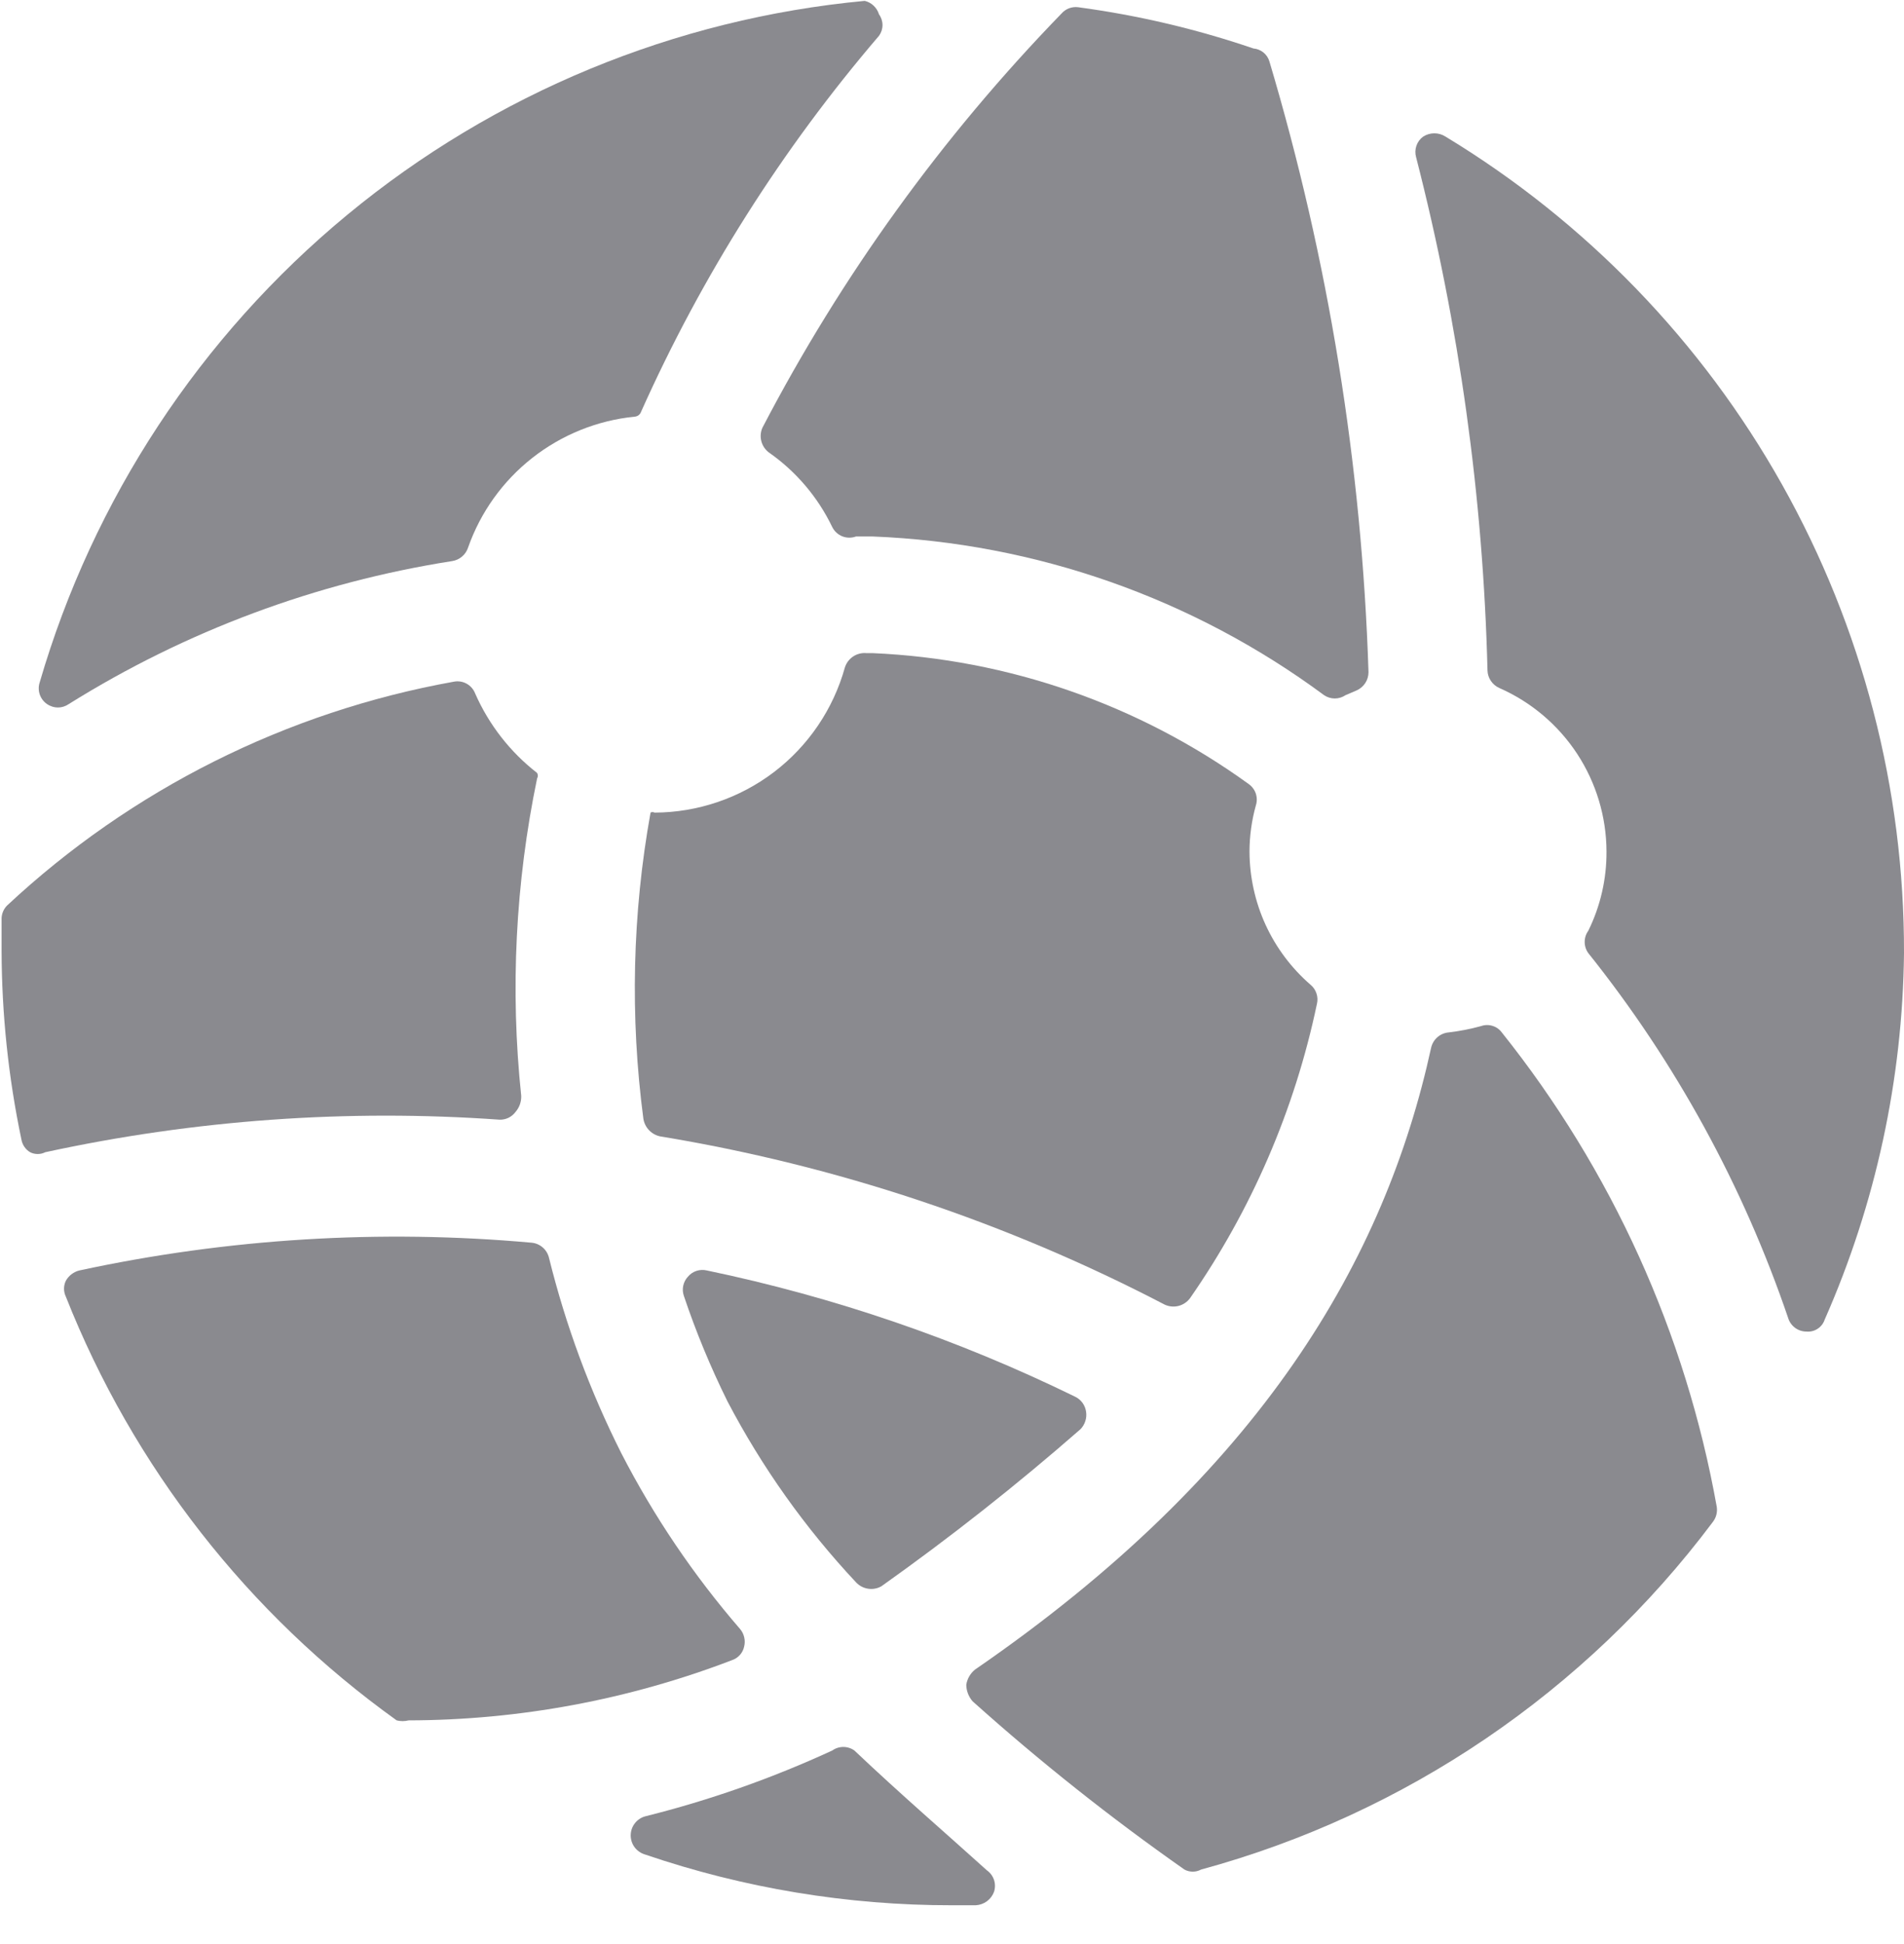
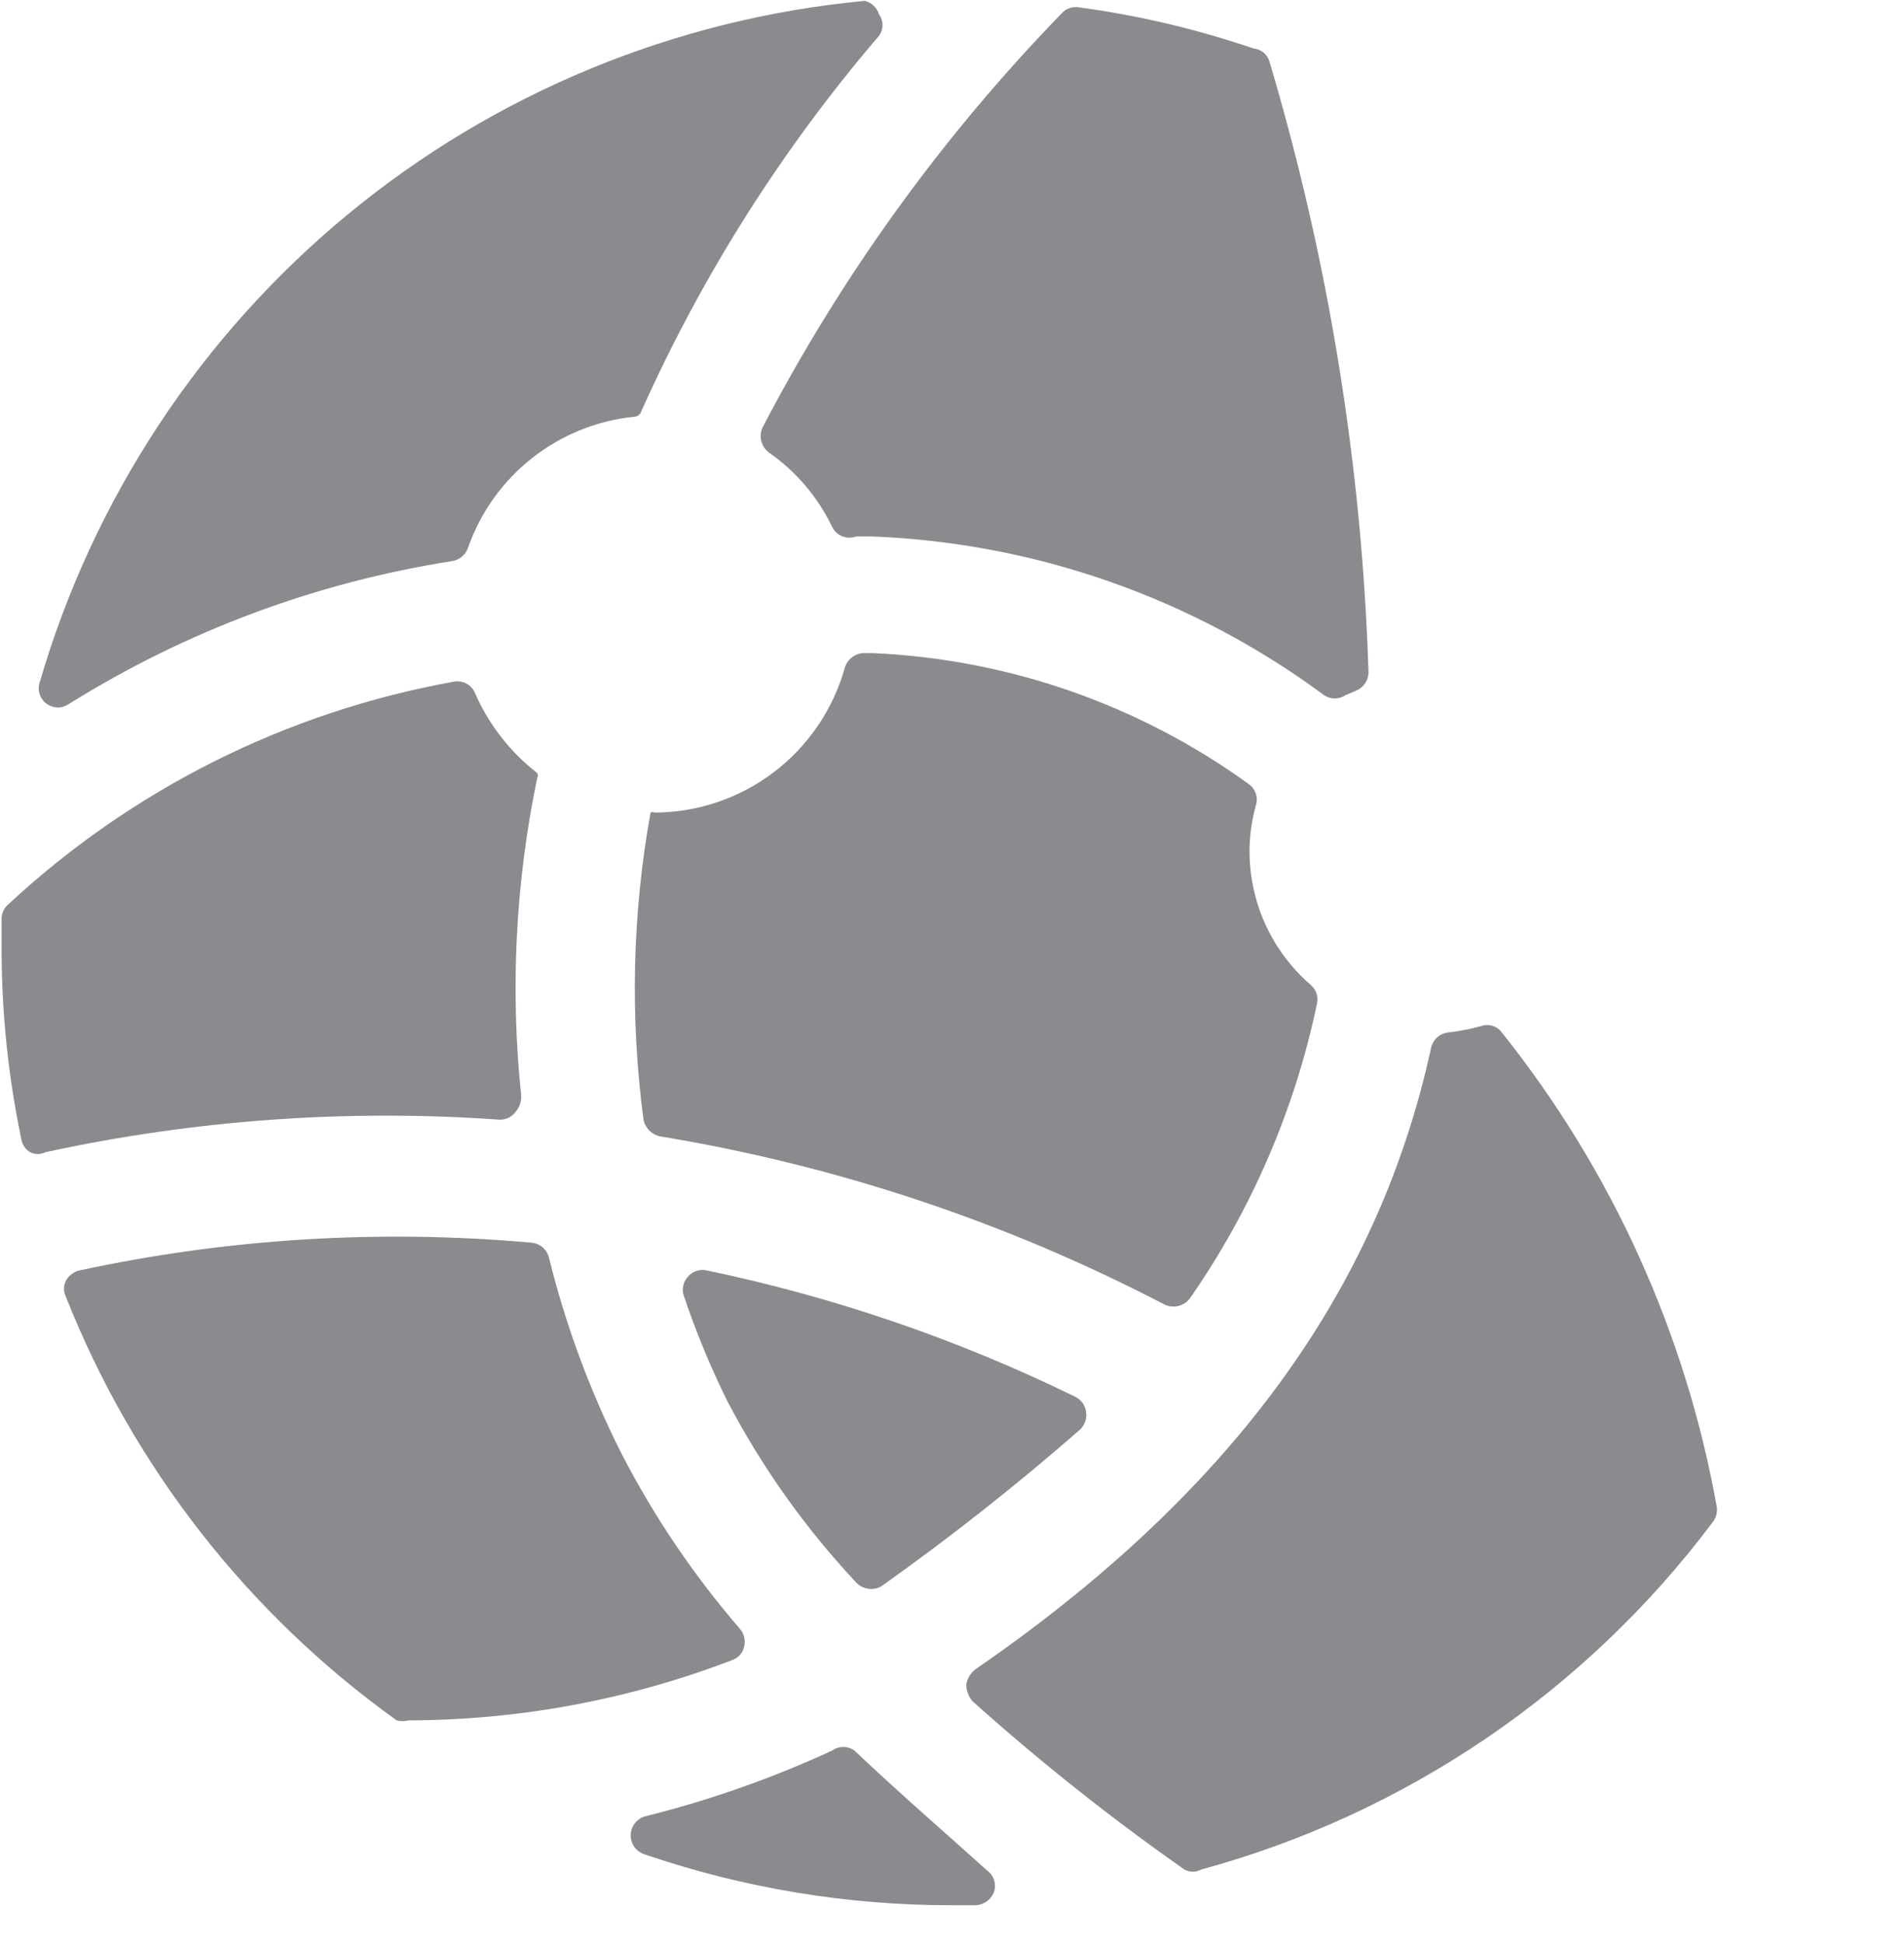
<svg xmlns="http://www.w3.org/2000/svg" width="48" height="49" viewBox="0 0 48 49" fill="none">
  <g clip-path="url(#clip0_0_73)">
    <path d="M33.2 25.302C33.221 25.215 33.217 25.124 33.188 25.039C33.16 24.954 33.109 24.879 33.04 24.822C32.558 24.404 32.171 23.888 31.905 23.309C31.64 22.729 31.502 22.099 31.5 21.462C31.501 21.07 31.555 20.679 31.66 20.302C31.692 20.204 31.691 20.099 31.659 20.002C31.626 19.905 31.564 19.821 31.48 19.762C28.711 17.759 25.415 16.611 22 16.462H21.84C21.723 16.451 21.605 16.482 21.507 16.547C21.409 16.613 21.336 16.709 21.3 16.822C21.008 17.871 20.381 18.797 19.515 19.458C18.648 20.118 17.59 20.478 16.5 20.482C16.485 20.473 16.468 20.468 16.45 20.468C16.432 20.468 16.415 20.473 16.4 20.482C15.941 23.03 15.881 25.634 16.22 28.202C16.238 28.309 16.287 28.408 16.362 28.486C16.437 28.565 16.534 28.619 16.64 28.642C21.078 29.372 25.372 30.803 29.36 32.882C29.469 32.933 29.592 32.945 29.709 32.916C29.825 32.887 29.928 32.818 30 32.722C31.554 30.488 32.642 27.965 33.2 25.302Z" fill="#8A8A8F" />
    <path d="M27.24 36.022C27.296 35.964 27.337 35.894 27.361 35.818C27.386 35.742 27.392 35.661 27.38 35.582C27.368 35.5 27.337 35.423 27.288 35.356C27.239 35.29 27.174 35.237 27.1 35.202C24.151 33.76 21.033 32.692 17.82 32.022C17.733 32.001 17.642 32.005 17.557 32.033C17.472 32.061 17.397 32.113 17.34 32.182C17.282 32.245 17.242 32.323 17.224 32.408C17.206 32.492 17.212 32.58 17.24 32.662C17.546 33.572 17.914 34.461 18.34 35.322C19.209 36.981 20.299 38.515 21.58 39.882C21.66 39.968 21.766 40.025 21.883 40.043C21.999 40.062 22.118 40.04 22.22 39.982C23.959 38.747 25.635 37.426 27.24 36.022Z" fill="#8A8A8F" />
    <path d="M12.6 28.222C12.678 28.223 12.755 28.206 12.825 28.171C12.894 28.136 12.954 28.085 13 28.022C13.095 27.911 13.145 27.768 13.14 27.622C12.859 24.95 12.994 22.252 13.54 19.622C13.552 19.6 13.559 19.576 13.559 19.552C13.559 19.527 13.552 19.503 13.54 19.482C12.862 18.955 12.326 18.267 11.98 17.482C11.94 17.376 11.863 17.288 11.765 17.233C11.666 17.178 11.551 17.16 11.44 17.182C7.222 17.94 3.313 19.898 0.18 22.822C0.095 22.907 0.045 23.021 0.04 23.142V23.962C0.044 25.561 0.211 27.156 0.54 28.722C0.551 28.788 0.577 28.851 0.615 28.906C0.653 28.961 0.702 29.008 0.76 29.042C0.819 29.072 0.884 29.087 0.95 29.087C1.016 29.087 1.081 29.072 1.14 29.042C4.902 28.225 8.76 27.949 12.6 28.222Z" fill="#8A8A8F" />
    <path d="M18.46 41.842C18.535 41.816 18.602 41.771 18.655 41.711C18.707 41.652 18.744 41.579 18.76 41.502C18.779 41.426 18.78 41.346 18.762 41.27C18.745 41.193 18.71 41.122 18.66 41.062C17.487 39.706 16.48 38.216 15.66 36.622C14.871 35.055 14.261 33.404 13.84 31.702C13.815 31.6 13.76 31.509 13.681 31.441C13.602 31.373 13.504 31.331 13.4 31.322C9.586 30.979 5.743 31.215 2 32.022C1.929 32.039 1.862 32.072 1.803 32.117C1.745 32.161 1.696 32.217 1.66 32.282C1.63 32.344 1.614 32.412 1.614 32.482C1.614 32.551 1.63 32.619 1.66 32.682C3.356 36.969 6.252 40.677 10 43.362C10.098 43.387 10.202 43.387 10.3 43.362C13.09 43.356 15.855 42.841 18.46 41.842Z" fill="#8A8A8F" />
    <path d="M37.86 26.022C37.802 25.943 37.72 25.885 37.626 25.857C37.533 25.828 37.432 25.829 37.34 25.862C37.071 25.936 36.797 25.99 36.52 26.022C36.416 26.031 36.318 26.073 36.239 26.141C36.16 26.209 36.105 26.3 36.08 26.402C34.92 31.722 31.82 37.102 24.58 42.082C24.463 42.177 24.384 42.312 24.36 42.462C24.361 42.616 24.418 42.766 24.52 42.882C26.214 44.4 27.997 45.816 29.86 47.122C29.924 47.157 29.997 47.175 30.07 47.175C30.143 47.175 30.215 47.157 30.28 47.122C35.435 45.719 39.975 42.636 43.18 38.362C43.221 38.308 43.252 38.247 43.269 38.182C43.286 38.117 43.29 38.048 43.28 37.982C42.497 33.606 40.634 29.495 37.86 26.022Z" fill="#8A8A8F" />
    <path d="M11.4 14.142C11.492 14.128 11.578 14.088 11.648 14.028C11.719 13.968 11.771 13.89 11.8 13.802C12.114 12.909 12.676 12.125 13.42 11.541C14.164 10.957 15.059 10.596 16 10.502C16.035 10.5 16.07 10.487 16.098 10.466C16.127 10.444 16.148 10.415 16.16 10.382C17.694 6.95 19.715 3.757 22.16 0.902C22.217 0.823 22.248 0.729 22.248 0.632C22.248 0.535 22.217 0.44 22.16 0.362C22.135 0.279 22.088 0.204 22.025 0.144C21.962 0.084 21.884 0.042 21.8 0.022C17.011 0.471 12.467 2.349 8.758 5.412C5.049 8.476 2.346 12.583 1 17.202C0.968 17.299 0.969 17.404 1.001 17.501C1.034 17.598 1.096 17.683 1.18 17.742C1.262 17.8 1.36 17.832 1.46 17.832C1.56 17.832 1.658 17.8 1.74 17.742C4.685 15.903 7.97 14.679 11.4 14.142Z" fill="#8A8A8F" />
    <path d="M21.54 44.122C21.458 44.063 21.36 44.032 21.26 44.032C21.16 44.032 21.062 44.063 20.98 44.122C19.462 44.822 17.882 45.378 16.26 45.782C16.156 45.812 16.065 45.875 16 45.962C15.935 46.048 15.9 46.153 15.9 46.262C15.9 46.37 15.935 46.475 16 46.562C16.065 46.648 16.156 46.711 16.26 46.742C18.752 47.592 21.367 48.025 24 48.022H24.6C24.701 48.016 24.799 47.981 24.881 47.921C24.963 47.86 25.025 47.777 25.06 47.682C25.091 47.584 25.091 47.479 25.059 47.382C25.026 47.285 24.964 47.201 24.88 47.142C23.84 46.202 22.7 45.222 21.54 44.122Z" fill="#8A8A8F" />
-     <path d="M37.5 16.902C37.503 16.996 37.533 17.087 37.587 17.165C37.64 17.243 37.714 17.304 37.8 17.342C38.6 17.694 39.281 18.27 39.761 19.001C40.24 19.733 40.497 20.587 40.5 21.462C40.504 22.155 40.347 22.84 40.04 23.462C39.981 23.543 39.95 23.641 39.95 23.742C39.95 23.842 39.981 23.94 40.04 24.022C42.24 26.773 43.945 29.886 45.08 33.222C45.11 33.32 45.171 33.406 45.254 33.468C45.337 33.529 45.437 33.562 45.54 33.562C45.639 33.571 45.739 33.547 45.822 33.492C45.906 33.438 45.969 33.356 46 33.262C47.285 30.349 47.966 27.205 48 24.022C48.01 19.886 46.95 15.818 44.925 12.212C42.9 8.606 39.977 5.585 36.44 3.442C36.356 3.388 36.259 3.36 36.16 3.36C36.061 3.36 35.964 3.388 35.88 3.442C35.8 3.499 35.74 3.58 35.708 3.673C35.676 3.766 35.673 3.867 35.7 3.962C36.787 8.193 37.391 12.534 37.5 16.902Z" fill="#8A8A8F" />
    <path d="M19.22 10.782C19.174 10.888 19.164 11.007 19.193 11.119C19.222 11.232 19.288 11.331 19.38 11.402C20.066 11.88 20.617 12.528 20.98 13.282C21.032 13.389 21.123 13.473 21.234 13.518C21.345 13.562 21.468 13.563 21.58 13.522H22C26.109 13.684 30.074 15.077 33.38 17.522C33.46 17.576 33.554 17.605 33.65 17.605C33.746 17.605 33.84 17.576 33.92 17.522L34.2 17.402C34.289 17.363 34.365 17.298 34.419 17.216C34.472 17.135 34.5 17.039 34.5 16.942C34.332 11.722 33.492 6.546 32 1.542C31.973 1.455 31.92 1.378 31.849 1.321C31.777 1.264 31.691 1.229 31.6 1.222C30.164 0.732 28.684 0.384 27.18 0.182C27.102 0.172 27.023 0.182 26.95 0.209C26.877 0.237 26.812 0.283 26.76 0.342C23.754 3.438 21.214 6.955 19.22 10.782Z" fill="#8A8A8F" />
  </g>
  <defs>
    <clipPath id="clip0_0_73">
      <rect width="48" height="48" fill="white" transform="translate(0 0.022)" />
    </clipPath>
  </defs>
</svg>